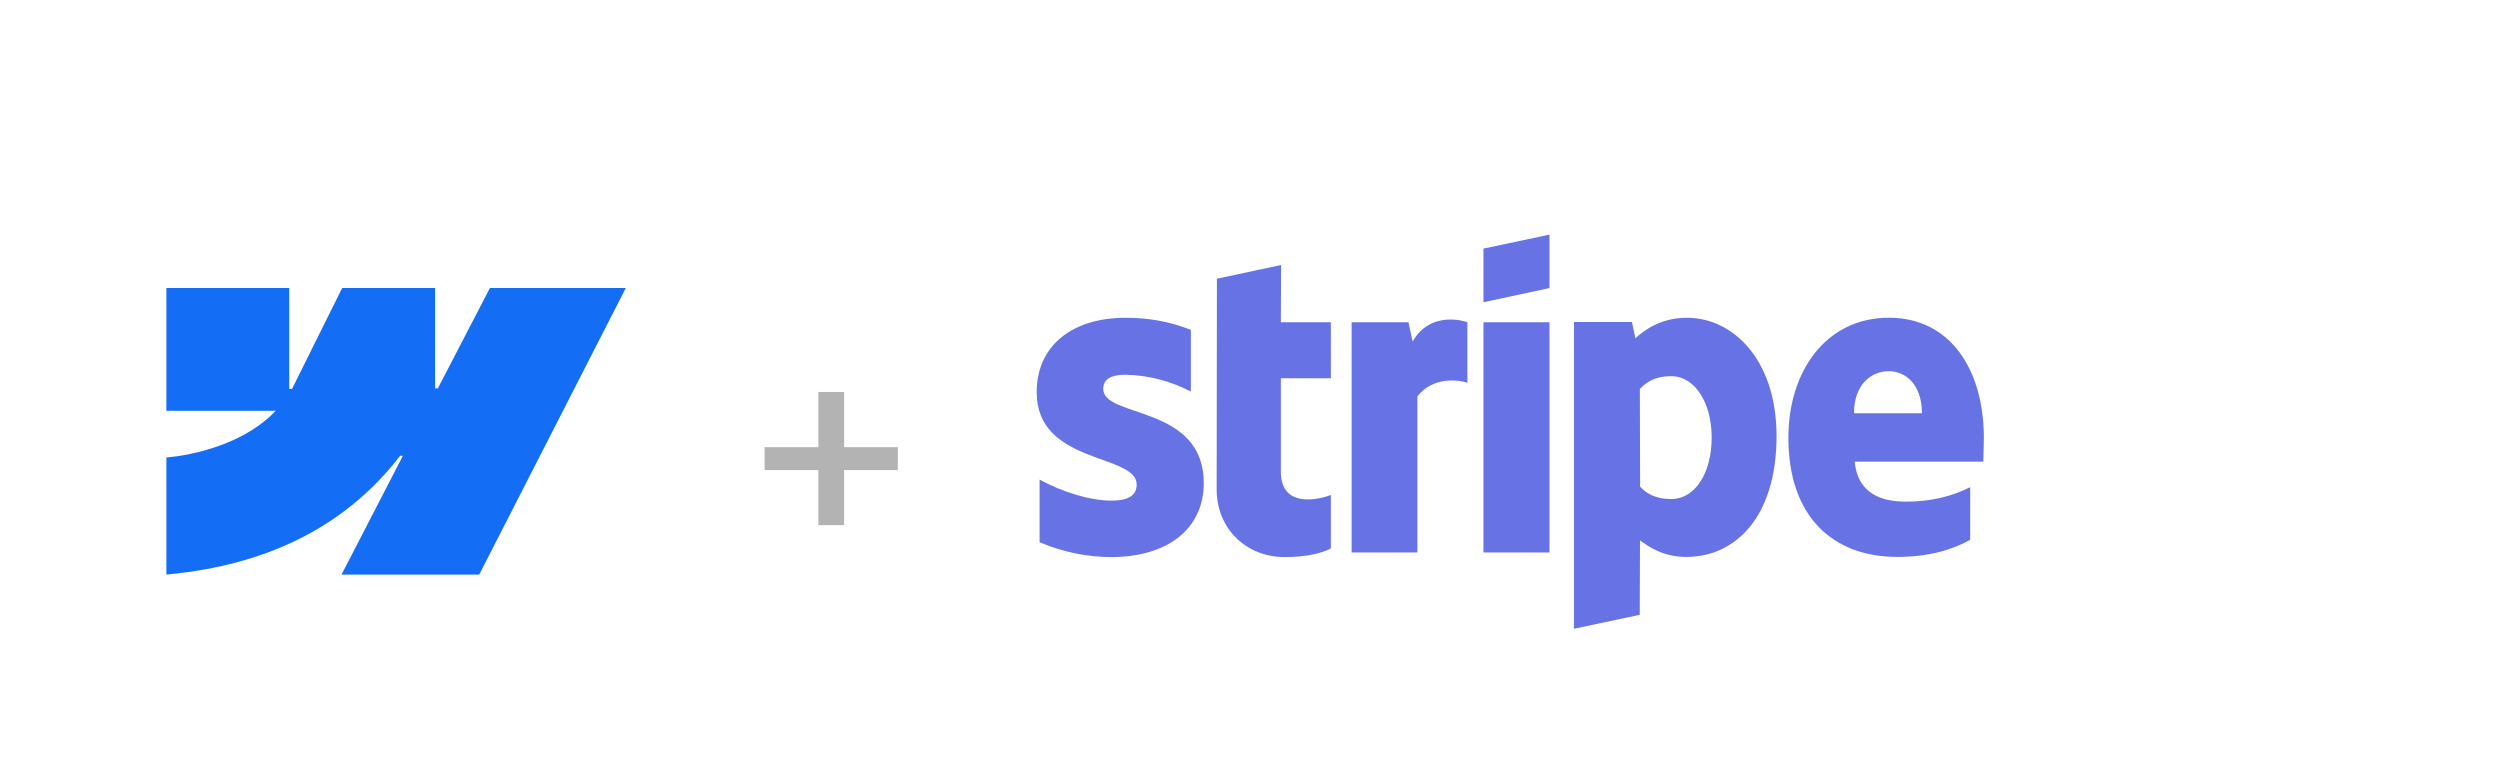
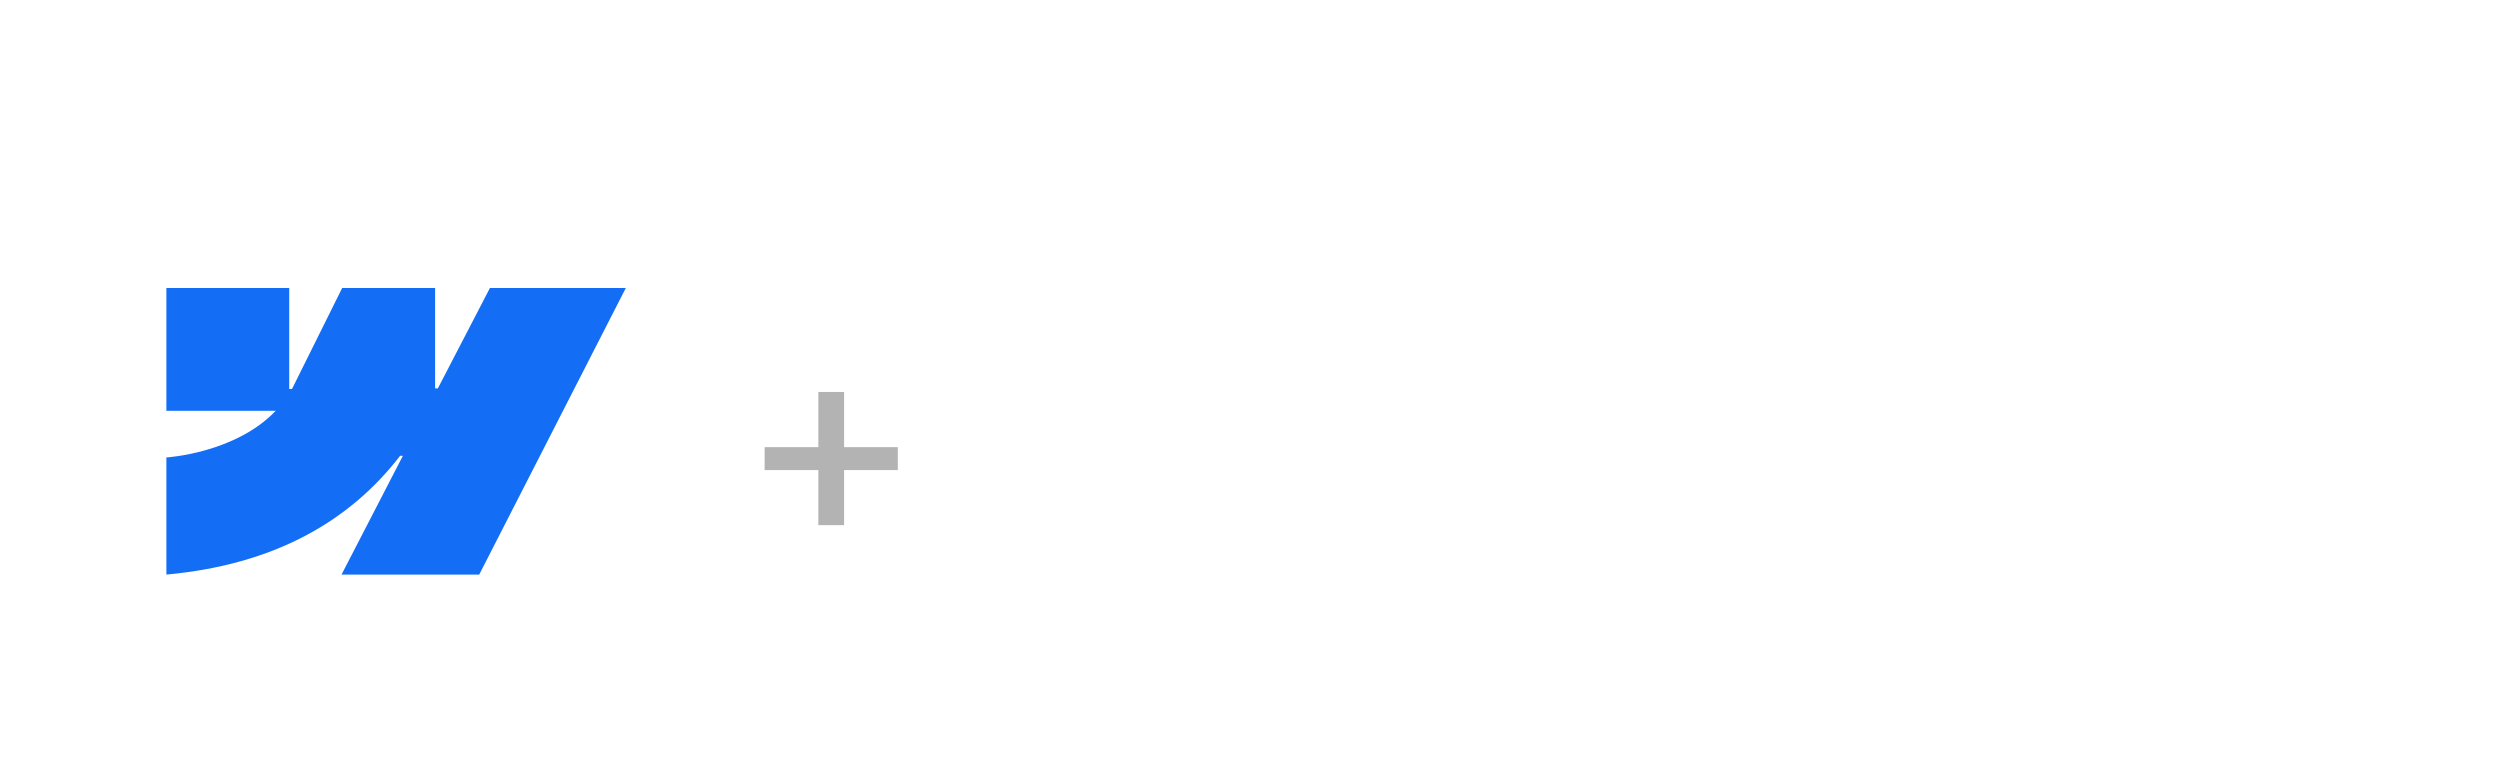
<svg xmlns="http://www.w3.org/2000/svg" width="1172" height="361" viewBox="0 0 1172 361" fill="none">
  <path fill-rule="evenodd" clip-rule="evenodd" d="M293.394 135L224.664 269.359H160.108L188.871 213.675H187.581C163.851 244.478 128.446 264.757 78 269.359V214.446C78 214.446 110.272 212.539 129.243 192.593H78V135.001H135.592V182.37L136.885 182.364L160.419 135.001H203.975V182.069L205.267 182.067L229.684 135H293.394Z" fill="#146EF5" />
  <path d="M395.707 209.625H420.895V220.375H395.707V246.188H383.645V220.375H358.457V209.625H383.645V183.75H395.707V209.625Z" fill="black" fill-opacity="0.3" />
-   <path fill-rule="evenodd" clip-rule="evenodd" d="M930.048 205.453C930.048 173.877 914.756 148.954 885.513 148.954C856.164 148.954 838.393 173.872 838.393 205.201C838.393 242.331 859.362 261.078 889.457 261.078C904.137 261.078 915.239 257.751 923.625 253.062V228.391C915.239 232.587 905.618 235.173 893.406 235.173C881.441 235.173 870.833 230.977 869.476 216.426H929.785C929.785 214.816 930.031 208.41 930.031 205.448L930.048 205.453ZM869.165 193.74C869.165 179.8 877.674 174.006 885.449 174.006C892.972 174.006 900.993 179.8 900.993 193.74H869.165ZM790.844 148.965C778.755 148.965 770.991 154.636 766.667 158.585L765.057 150.939H737.87V294.763L768.705 288.227L768.829 253.319C773.272 256.528 779.807 261.089 790.667 261.089C812.746 261.089 832.851 243.382 832.851 204.224C832.727 168.452 812.376 148.959 790.785 148.959L790.844 148.965ZM783.439 233.955C776.164 233.955 771.85 231.363 768.883 228.16L768.759 182.392C771.968 178.813 776.405 176.35 783.439 176.35C794.664 176.35 802.433 188.933 802.433 205.088C802.433 221.614 794.787 233.955 783.439 233.955ZM695.444 141.689L726.403 135.036V110L695.444 116.535V141.689ZM695.444 151.063H726.403V258.991H695.444V151.063ZM662.258 160.184L660.284 151.063H633.638V259.001H664.474V185.847C671.75 176.35 684.085 178.078 687.911 179.436V151.068C683.962 149.587 669.534 146.872 662.253 160.189L662.258 160.184ZM600.587 124.235L570.491 130.657L570.368 229.459C570.368 247.712 584.061 261.158 602.314 261.158C612.428 261.158 619.828 259.307 623.9 257.08V232.039C619.951 233.649 600.463 239.315 600.463 221.062V177.338H623.9V151.063H600.453L600.587 124.235ZM517.206 182.333C517.206 177.52 521.155 175.68 527.69 175.68C538.358 175.907 548.827 178.607 558.274 183.567V154.641C548.036 150.564 537.922 148.97 527.69 148.97C502.649 148.97 486 162.046 486 183.878C486 217.923 532.873 212.493 532.873 227.178C532.873 232.85 527.937 234.701 521.032 234.701C510.794 234.701 497.718 230.505 487.357 224.828V254.178C498.829 259.114 510.429 261.153 521.032 261.153C546.69 261.153 564.332 248.447 564.332 226.368C564.208 189.614 517.206 196.149 517.206 182.333Z" fill="#6772E5" />
</svg>